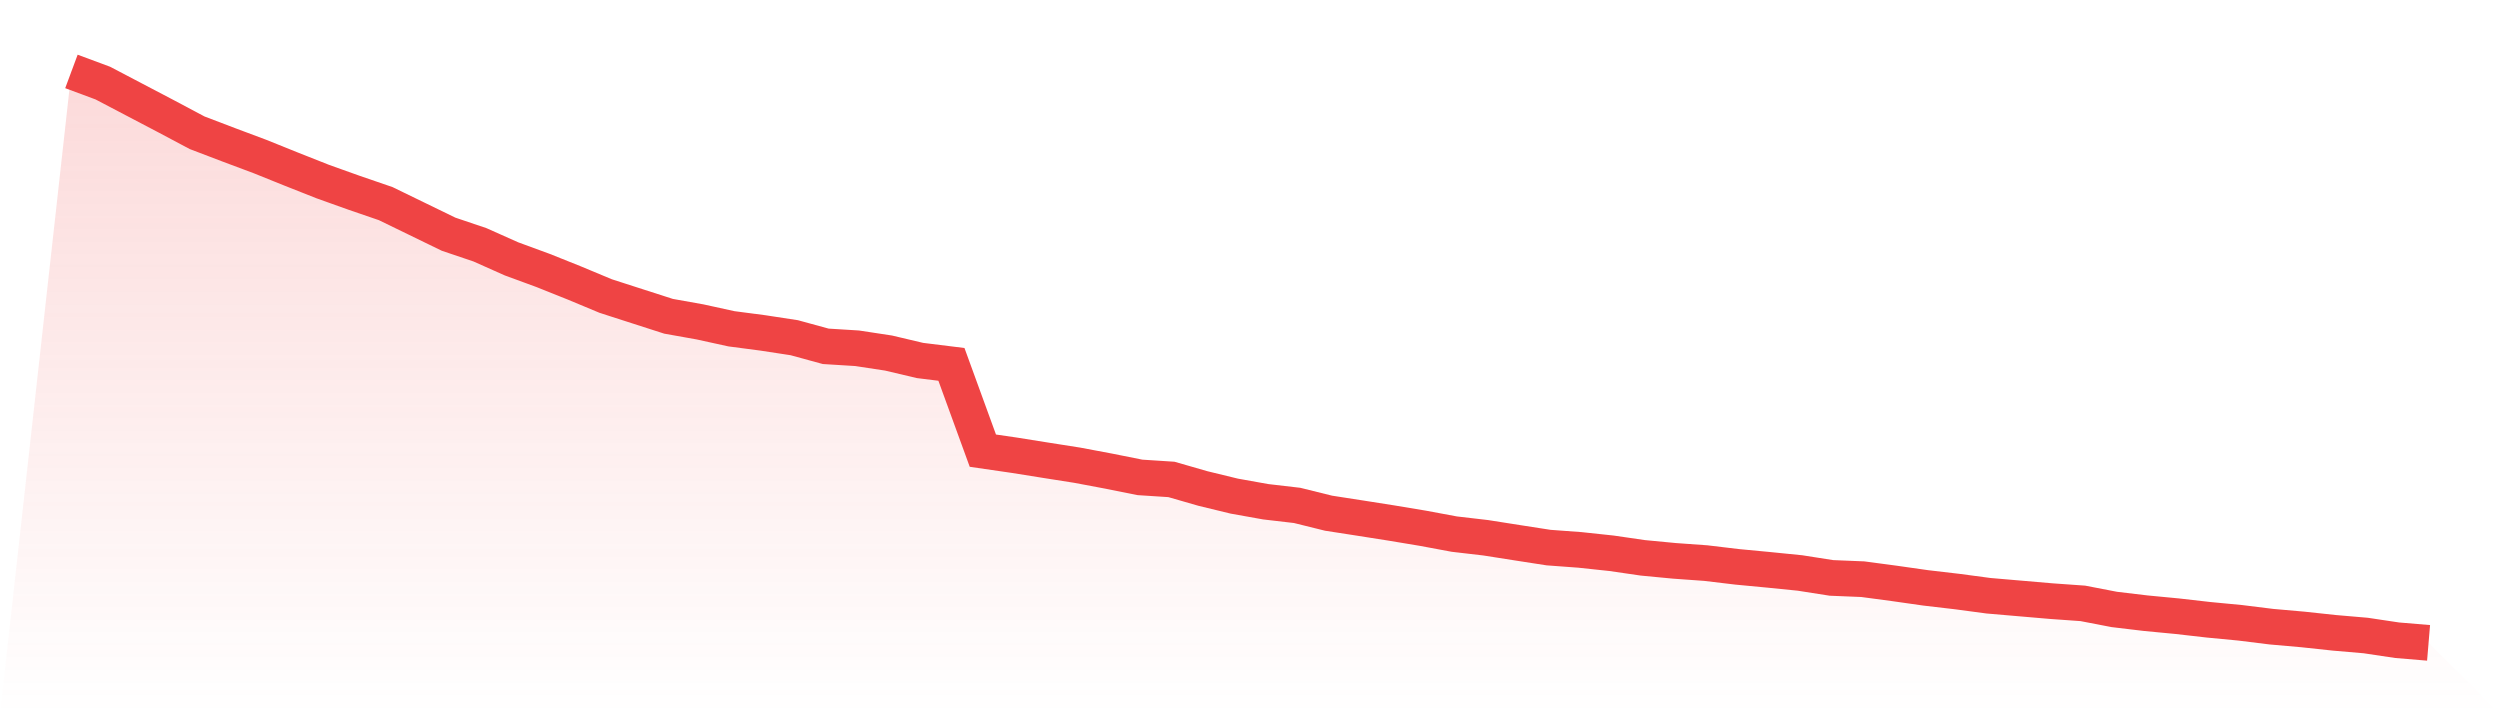
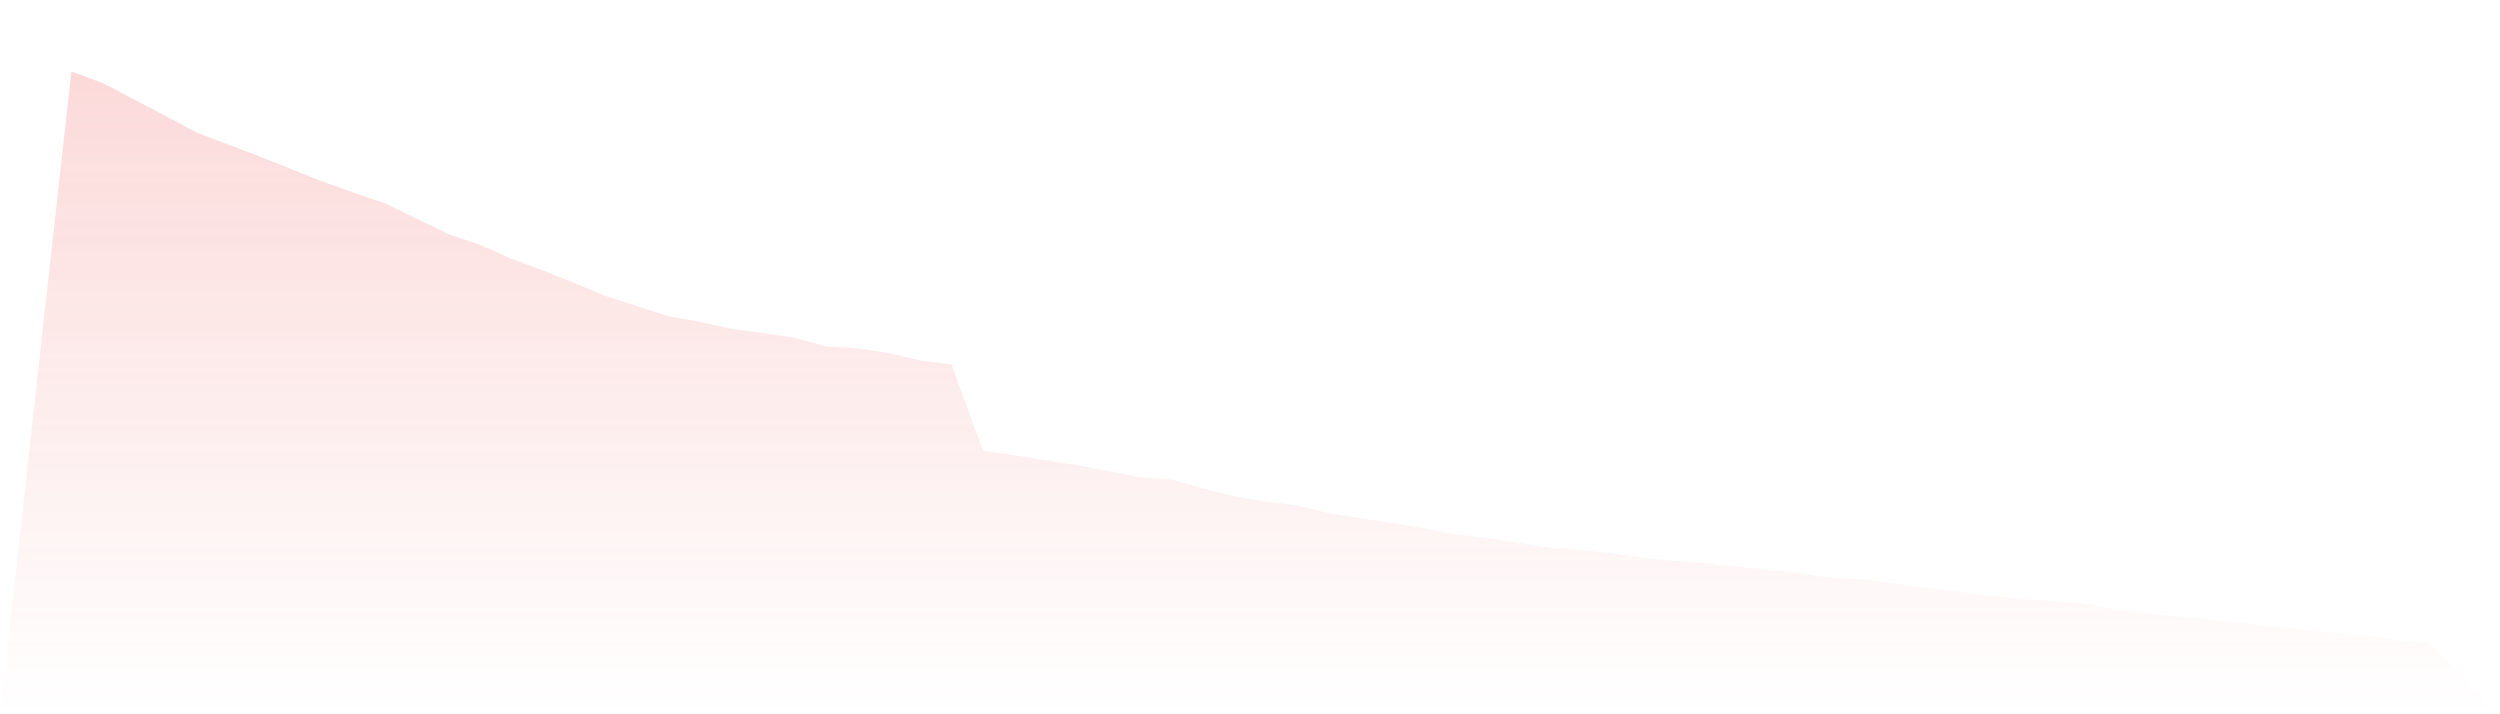
<svg xmlns="http://www.w3.org/2000/svg" viewBox="0 0 140 40">
  <defs>
    <linearGradient id="gradient" x1="0" x2="0" y1="0" y2="1">
      <stop offset="0%" stop-color="#ef4444" stop-opacity="0.2" />
      <stop offset="100%" stop-color="#ef4444" stop-opacity="0" />
    </linearGradient>
  </defs>
  <path d="M4,4 L4,4 L5.76,4.654 L7.52,5.577 L9.28,6.5 L11.04,7.435 L12.8,8.106 L14.56,8.765 L16.32,9.474 L18.08,10.17 L19.84,10.799 L21.6,11.403 L23.36,12.259 L25.12,13.115 L26.88,13.71 L28.64,14.495 L30.4,15.141 L32.16,15.845 L33.92,16.579 L35.68,17.146 L37.44,17.712 L39.2,18.026 L40.96,18.412 L42.72,18.643 L44.48,18.912 L46.24,19.394 L48,19.503 L49.76,19.771 L51.52,20.187 L53.28,20.405 L55.04,25.237 L56.8,25.493 L58.56,25.774 L60.32,26.051 L62.08,26.382 L63.84,26.734 L65.6,26.848 L67.36,27.355 L69.12,27.783 L70.88,28.098 L72.64,28.303 L74.4,28.739 L76.16,29.012 L77.92,29.289 L79.68,29.582 L81.44,29.91 L83.2,30.115 L84.96,30.392 L86.72,30.665 L88.48,30.795 L90.24,30.983 L92,31.239 L93.76,31.407 L95.52,31.533 L97.28,31.743 L99.04,31.91 L100.8,32.087 L102.56,32.363 L104.32,32.435 L106.08,32.67 L107.84,32.921 L109.6,33.127 L111.36,33.362 L113.12,33.513 L114.88,33.664 L116.64,33.789 L118.4,34.129 L120.16,34.339 L121.92,34.507 L123.68,34.708 L125.44,34.876 L127.2,35.094 L128.96,35.249 L130.72,35.438 L132.48,35.589 L134.24,35.853 L136,36 L140,40 L0,40 z" fill="url(#gradient)" />
-   <path d="M4,4 L4,4 L5.76,4.654 L7.52,5.577 L9.28,6.5 L11.04,7.435 L12.8,8.106 L14.56,8.765 L16.32,9.474 L18.08,10.17 L19.84,10.799 L21.6,11.403 L23.36,12.259 L25.12,13.115 L26.88,13.71 L28.64,14.495 L30.4,15.141 L32.16,15.845 L33.92,16.579 L35.68,17.146 L37.44,17.712 L39.2,18.026 L40.96,18.412 L42.72,18.643 L44.48,18.912 L46.24,19.394 L48,19.503 L49.76,19.771 L51.52,20.187 L53.28,20.405 L55.04,25.237 L56.8,25.493 L58.56,25.774 L60.32,26.051 L62.08,26.382 L63.84,26.734 L65.6,26.848 L67.36,27.355 L69.12,27.783 L70.88,28.098 L72.64,28.303 L74.4,28.739 L76.16,29.012 L77.92,29.289 L79.68,29.582 L81.44,29.91 L83.2,30.115 L84.96,30.392 L86.72,30.665 L88.48,30.795 L90.24,30.983 L92,31.239 L93.76,31.407 L95.52,31.533 L97.28,31.743 L99.04,31.91 L100.8,32.087 L102.56,32.363 L104.32,32.435 L106.08,32.67 L107.84,32.921 L109.6,33.127 L111.36,33.362 L113.12,33.513 L114.88,33.664 L116.64,33.789 L118.4,34.129 L120.16,34.339 L121.92,34.507 L123.68,34.708 L125.44,34.876 L127.2,35.094 L128.96,35.249 L130.72,35.438 L132.48,35.589 L134.24,35.853 L136,36" fill="none" stroke="#ef4444" stroke-width="2" />
</svg>